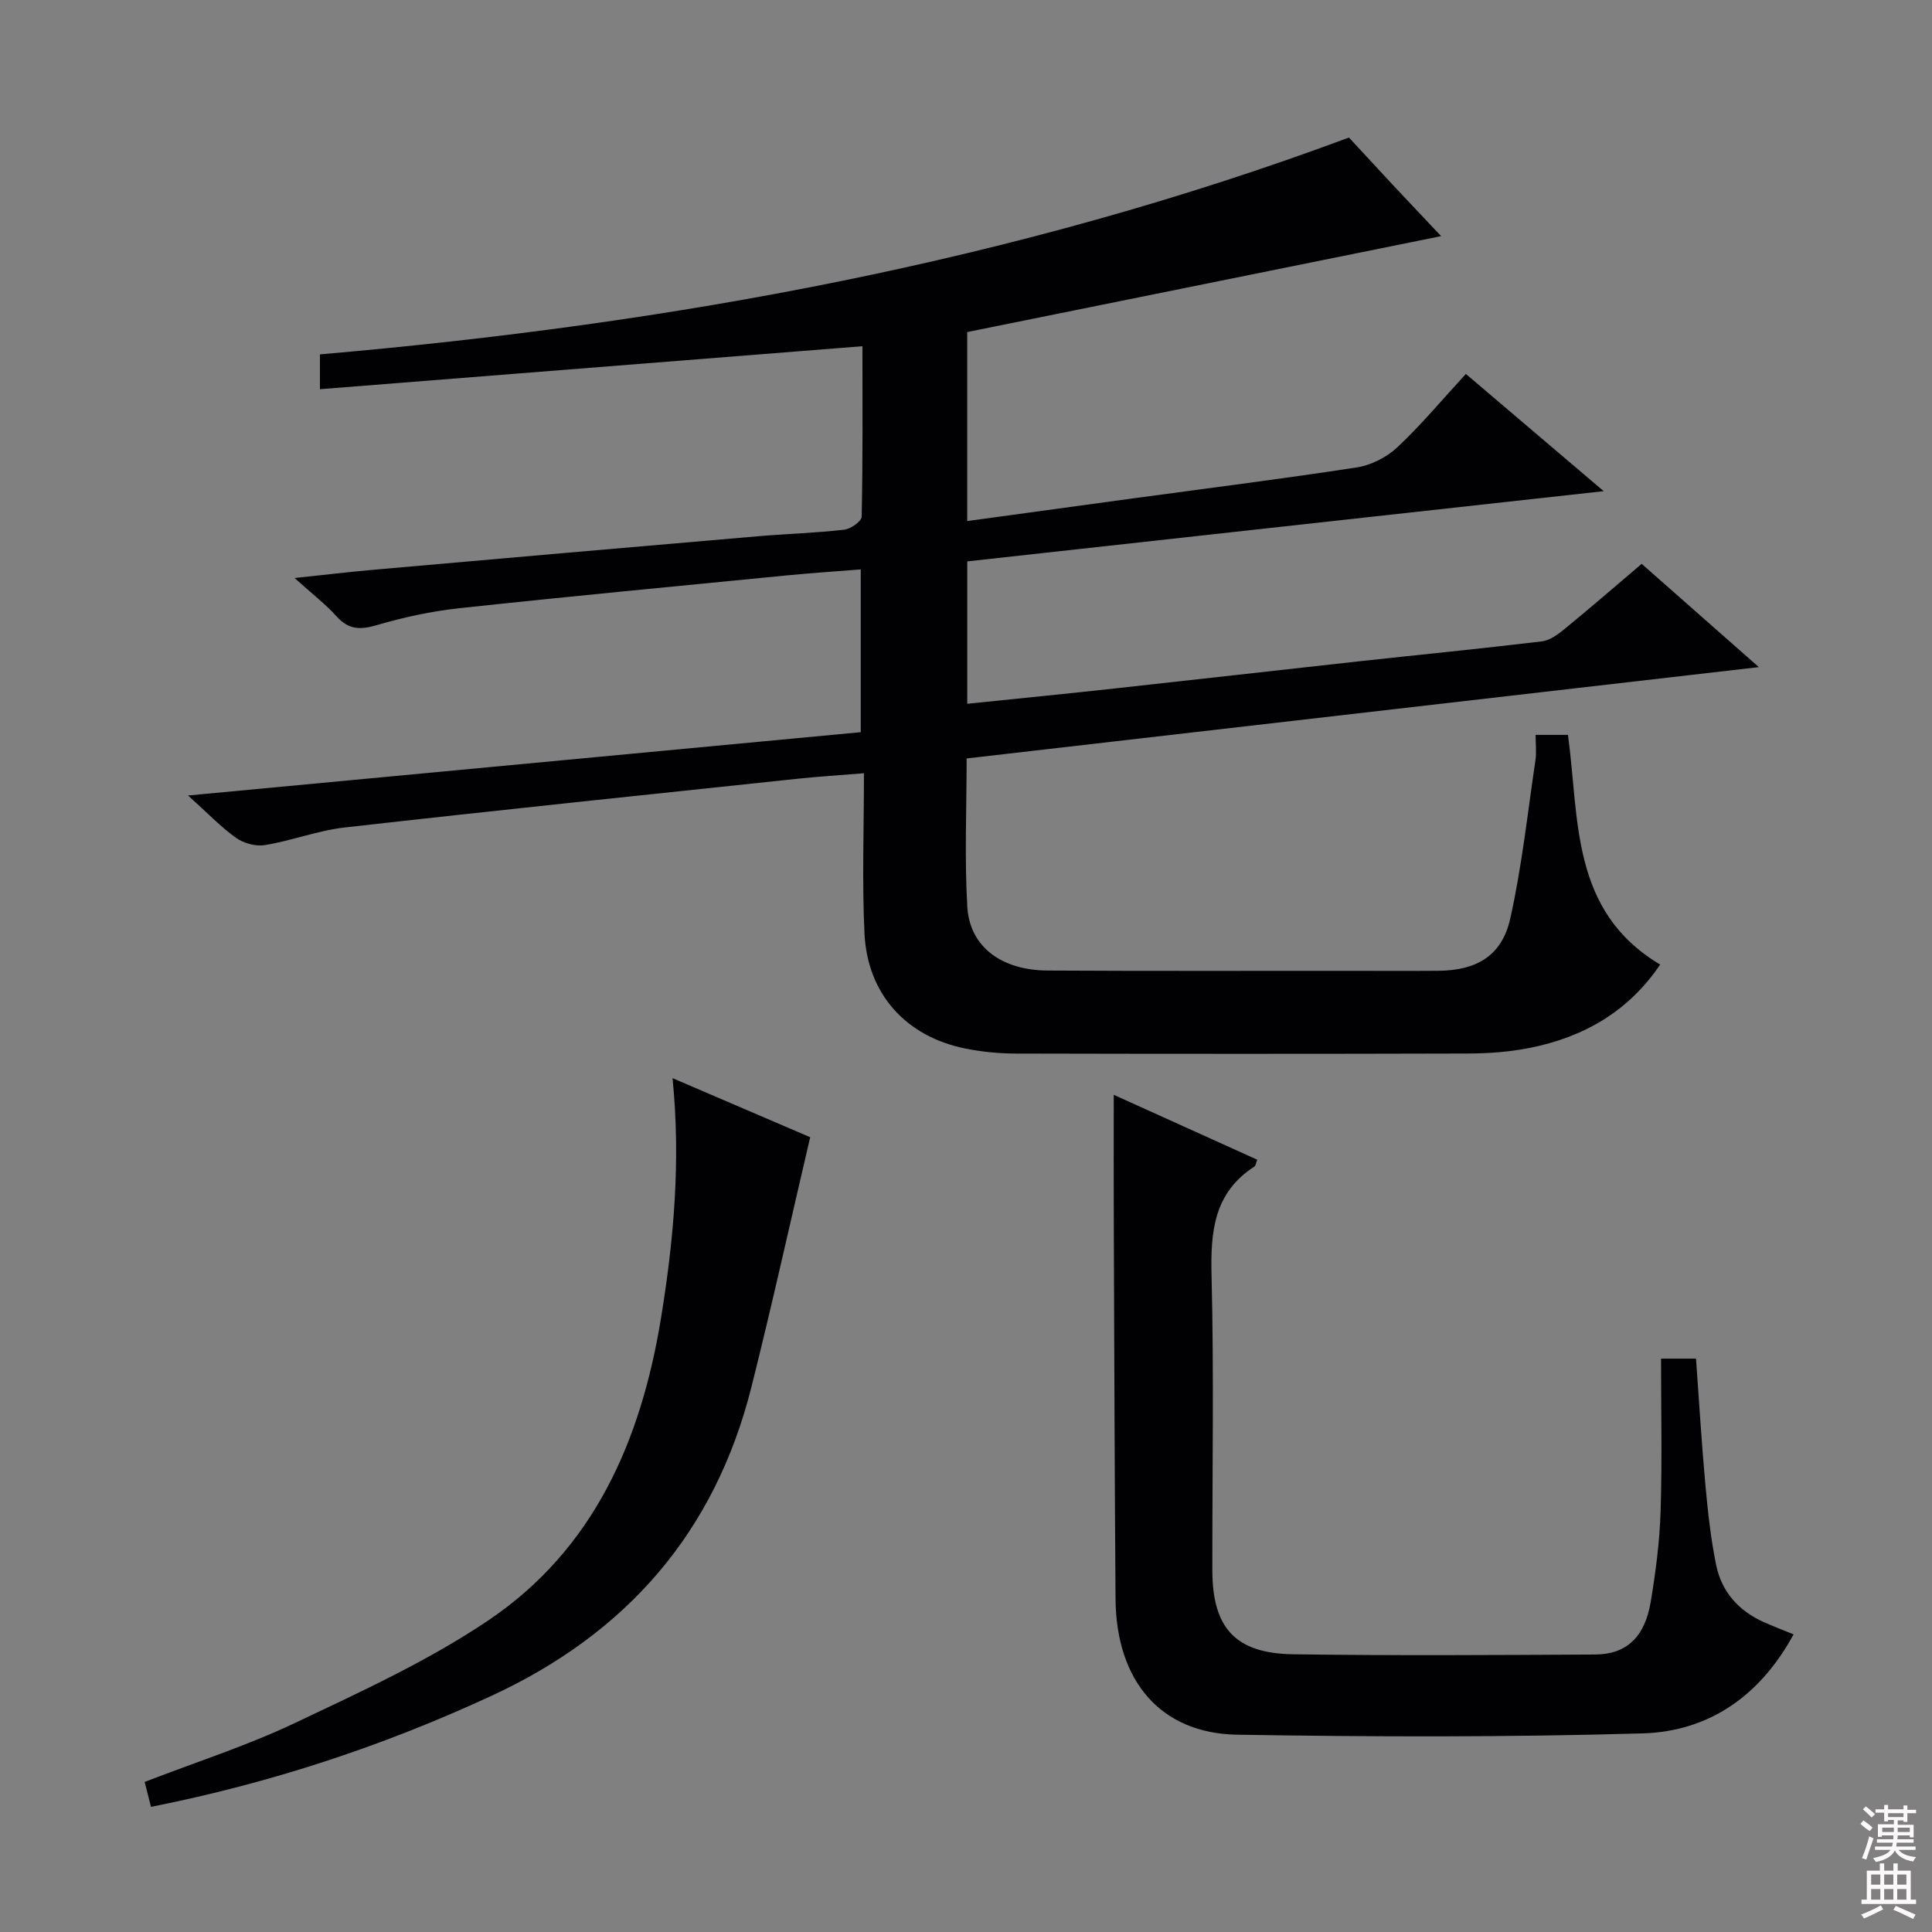
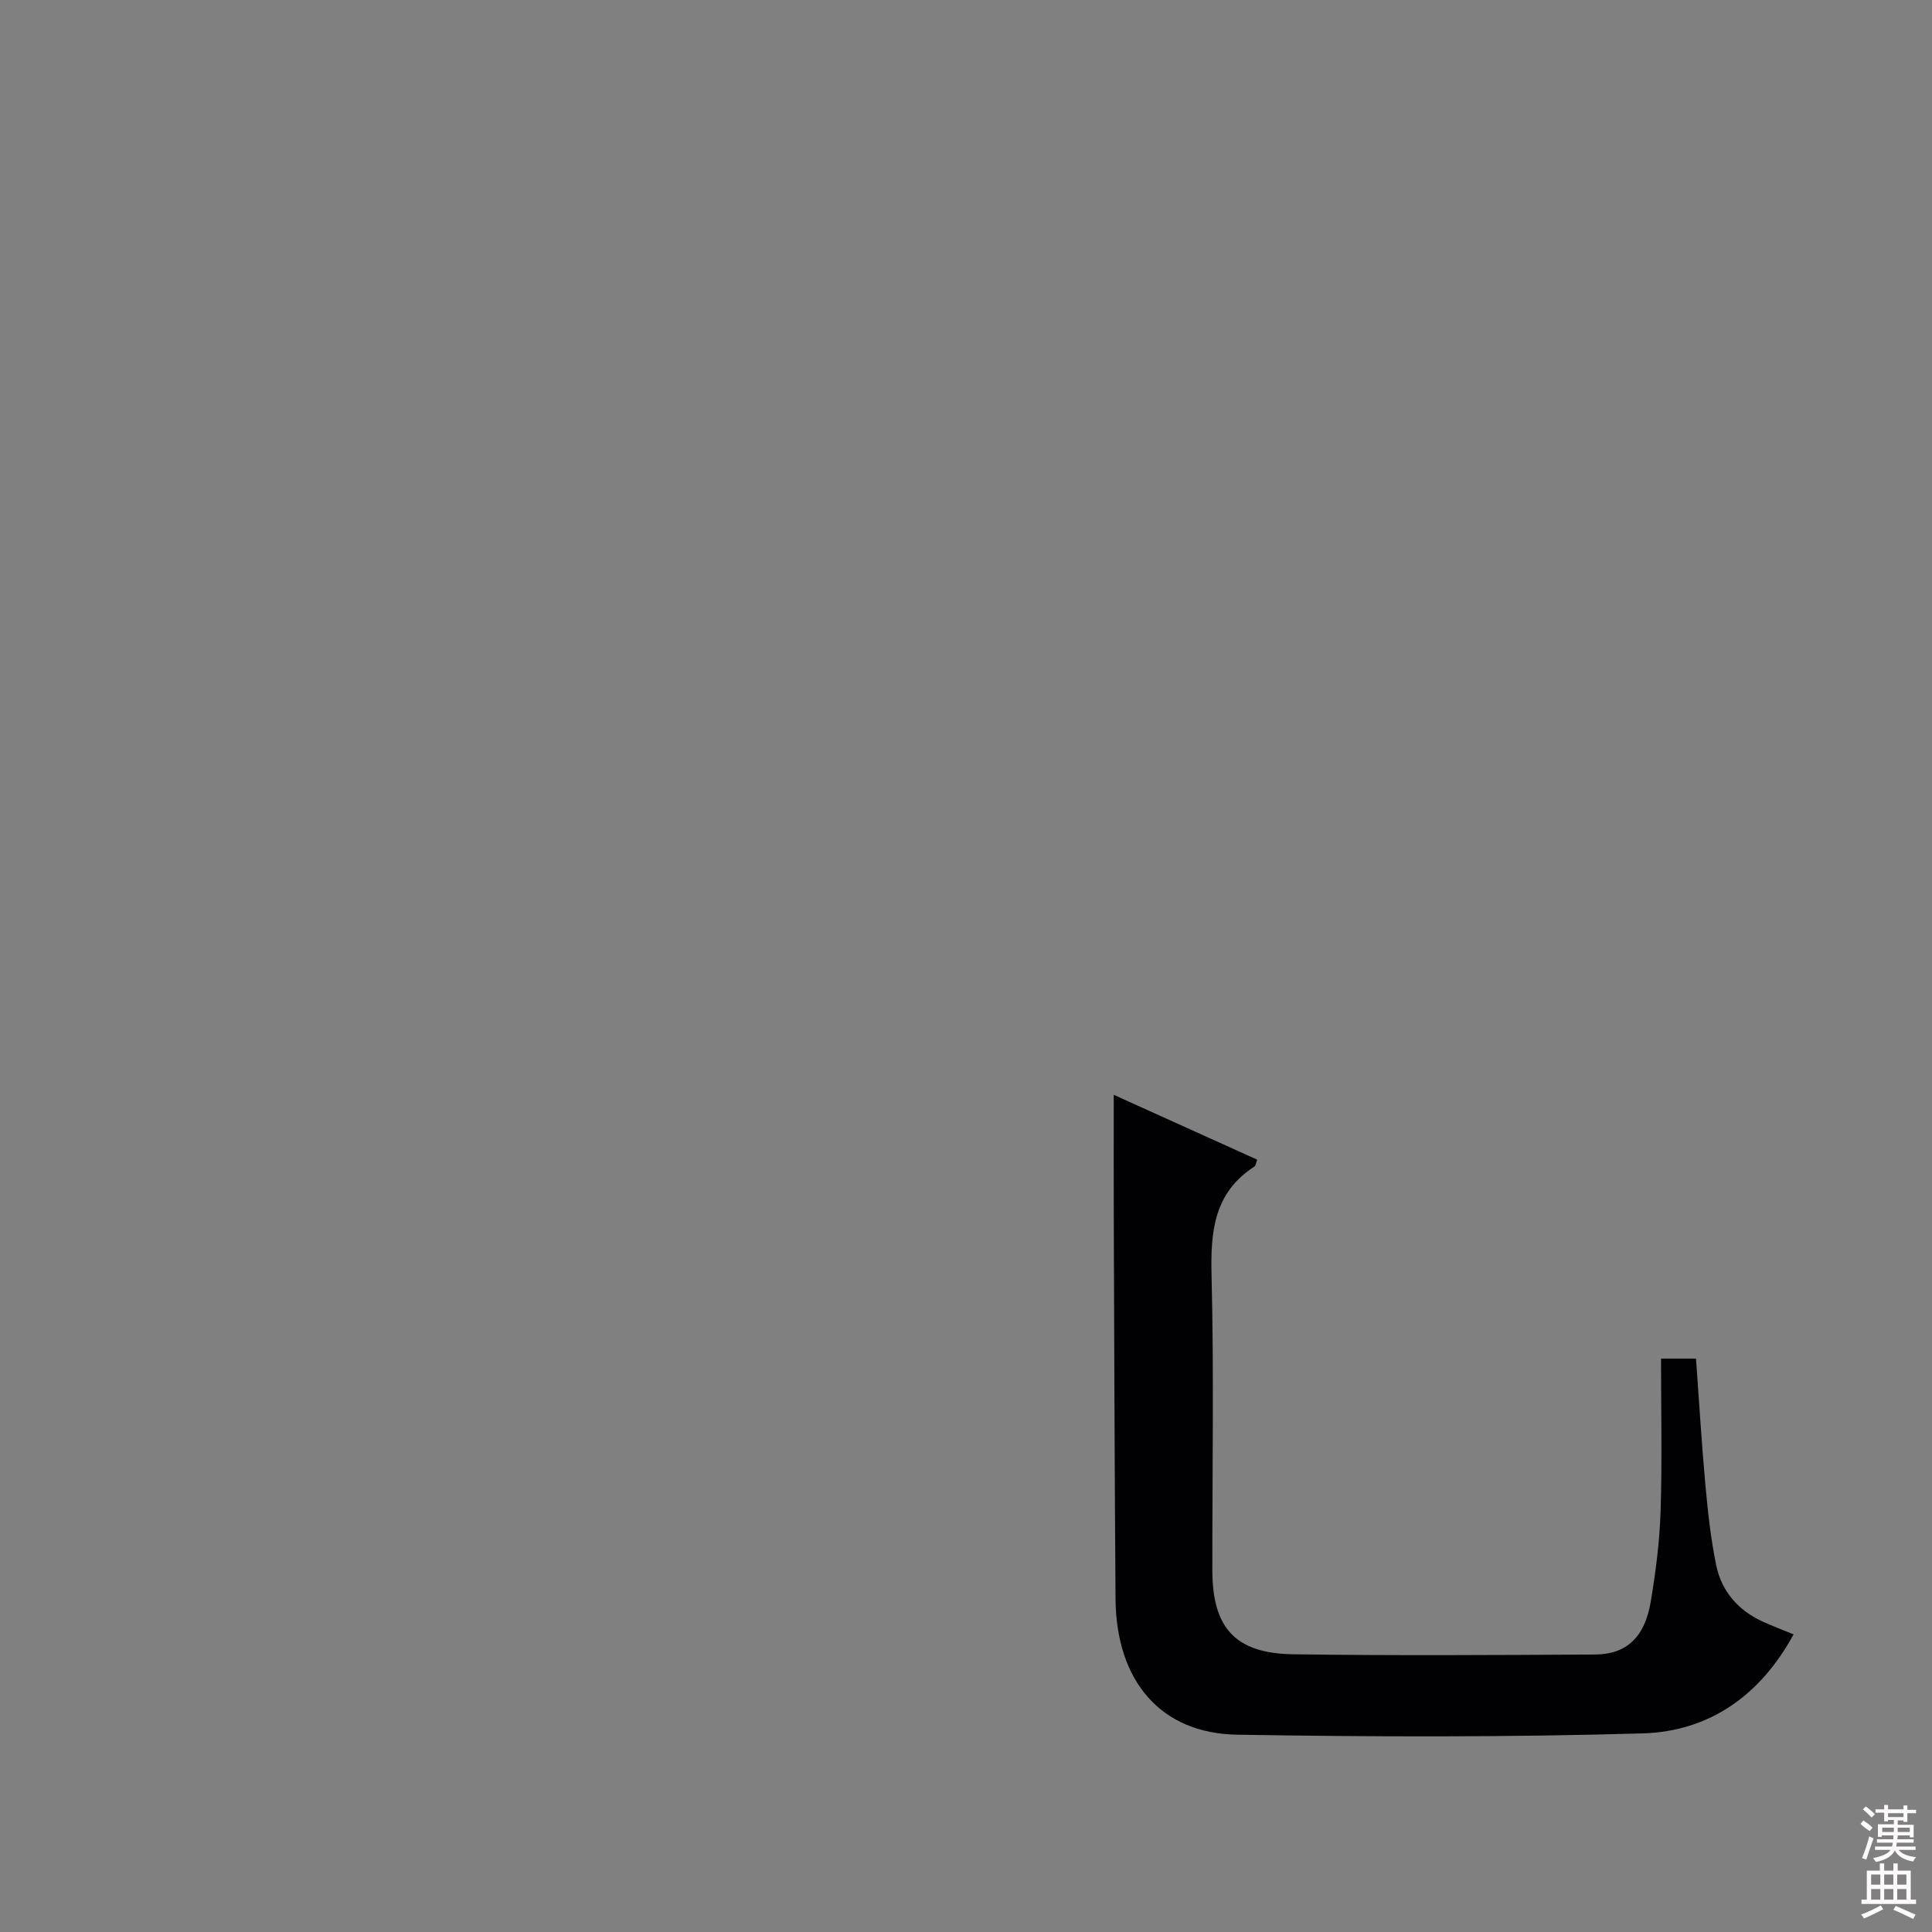
<svg xmlns="http://www.w3.org/2000/svg" enable-background="new 0 0 400 400" viewBox="0 0 400 400">
  <rect x="0" y="0" width="400" height="400" fill="#808080" stroke="none" />
  <g fill="#010103">
-     <path d="m200.26 116.23v29.48c10.43-1.08 20.62-2.08 30.8-3.2 16.68-1.82 33.34-3.73 50.02-5.56 12.72-1.39 25.45-2.64 38.15-4.16 1.64-.2 3.3-1.42 4.66-2.53 5.28-4.32 10.43-8.79 16-13.52 7.69 6.77 15.37 13.55 24.26 21.38-55.46 6.39-109.57 12.63-164.02 18.91 0 10.47-.45 20.63.14 30.72.49 8.25 7.05 13.13 16.59 13.19 20.66.12 41.33.05 61.99.06 6.33 0 12.67.04 19-.01 7.88-.07 13.11-3.13 14.82-10.76 2.42-10.8 3.6-21.89 5.23-32.86.24-1.61.03-3.28.03-5.22h6.7c2.39 17.42.45 36.45 19.09 47.55-6.6 9.76-15.89 15.05-27.02 17.26-4.21.84-8.58 1.15-12.89 1.16-31.16.09-62.32.08-93.49.01-3.47-.01-6.99-.35-10.39-1.03-12.32-2.45-20.35-11.26-20.95-23.87-.51-10.78-.11-21.61-.11-33.14-5.1.42-9.47.69-13.83 1.15-31.23 3.31-62.46 6.55-93.66 10.08-5.57.63-10.97 2.73-16.53 3.65-1.89.31-4.4-.37-5.98-1.5-3.19-2.28-5.94-5.18-9.93-8.77 47.15-4.44 93.03-8.76 139.27-13.11 0-11.05 0-21.97 0-33.7-5.12.41-10.17.74-15.2 1.23-22.66 2.22-45.33 4.37-67.96 6.81-5.73.62-11.45 1.86-16.98 3.48-3.42 1-5.84 1.02-8.35-1.76-2.31-2.56-5.09-4.69-8.73-7.98 6.2-.65 11.29-1.26 16.4-1.71 26.49-2.34 52.98-4.66 79.48-6.93 5.96-.51 11.96-.68 17.9-1.36 1.35-.15 3.61-1.73 3.63-2.69.25-11.8.16-23.6.16-35.3-37.66 2.99-74.83 5.93-112.32 8.9 0-2.95 0-4.9 0-7.21 72.52-6.28 143.8-19.15 213.05-44.89 2.61 2.81 5.75 6.23 8.91 9.62 3.17 3.39 6.37 6.76 10.17 10.79-33.11 6.7-65.59 13.28-98.12 19.86v39.13c11.29-1.55 22.28-3.06 33.26-4.55 15.79-2.15 31.61-4.13 47.36-6.55 2.99-.46 6.23-2.1 8.44-4.18 4.95-4.64 9.32-9.9 14.18-15.18 9.44 8.03 18.62 15.84 28.54 24.27-44.54 4.93-88.04 9.72-131.77 14.54z" />
    <path d="m230.59 226.67c9.73 4.4 19.65 8.88 29.7 13.43-.25.64-.29 1.23-.59 1.43-8.38 5.41-9.09 13.45-8.86 22.55.5 20.32.14 40.66.16 60.99.01 11.96 4.73 17.26 16.75 17.43 20.83.3 41.66.16 62.49.05 6.48-.03 10.29-3.58 11.52-10.88 1.04-6.21 1.85-12.51 2.05-18.8.33-10.43.09-20.88.09-31.58h7.24c.65 8.95 1.17 17.71 1.97 26.45.5 5.45 1.11 10.92 2.2 16.27 1.13 5.54 4.64 9.49 9.84 11.82 1.94.87 3.94 1.63 6.19 2.55-6.87 12.65-17.45 20.1-31.25 20.5-27.97.81-55.98.73-83.96.27-15.86-.26-25.04-11.14-25.17-28.12-.19-25.66-.26-51.32-.36-76.98-.04-8.94-.01-17.89-.01-27.38z" />
-     <path d="m31.26 374.09c-.47-1.87-.87-3.42-1.31-5.16 10.55-4.08 21.16-7.48 31.13-12.21 13.63-6.46 27.53-12.83 39.98-21.21 21.91-14.75 31.67-37.3 35.8-62.65 2.65-16.25 4.1-32.56 2.38-49.64 9.99 4.29 19.53 8.38 28.5 12.23-4.12 17.59-7.89 34.7-12.16 51.69-7.54 30.03-25.76 51-53.89 63.99-22.41 10.37-45.6 18.03-70.43 22.96z" />
  </g>
  <path d="m385.2 377.6.6-.7c.6.4 1.3.9 1.9 1.5l-.6.7c-.8-.5-1.4-1-1.9-1.5zm.3 7.1c.6-1.4 1.1-2.9 1.5-4.5.3.1.6.3.9.4-.5 1.4-1 2.9-1.5 4.4zm.2-10.1.6-.6c.7.5 1.3 1.1 1.9 1.6l-.7.7c-.6-.6-1.2-1.2-1.8-1.7zm8.4-.8h.8v.9h1.8v.7h-1.8v1.8h-.8v-.3h-1.2v.9h3.3v2.6h-.8v-.4h-2.5c0 .3 0 .6-.1.8h3.4v.7h-3.5c0 .3-.1.6-.1.8h4v.7h-3.5c.7.9 1.9 1.3 3.6 1.5-.2.2-.4.5-.6.9-1.9-.3-3.2-1.1-3.8-2.3-.5 1.1-1.8 2-3.9 2.4-.2-.3-.4-.5-.6-.8 1.9-.4 3.1-.9 3.6-1.7h-3.2v-.7h3.5c.1-.2.1-.5.2-.8h-3.3v-.7h3.4c0-.2 0-.5 0-.8h-2.4v.3h-.8v-2.6h3.3v-.9h-1.2v.3h-.8v-1.8h-1.8v-.7h1.8v-.9h.8v.9h3.2zm-4.4 5.5h2.4c0-.3 0-.6 0-.9h-2.4zm1.2-3.1h3.2v-.8h-3.2zm4.4 2.2h-2.4v.9h2.5v-.9z" fill="#fcfafa" />
  <path d="m389.2 385.8h.9v1.5h1.9v-1.5h.9v1.5h2.7v6h1.1v.9h-11.3v-.9h1.1v-6h2.7zm.2 8.7.5.8c-1.2.6-2.5 1.3-4 1.9-.2-.3-.3-.6-.6-.8 1.6-.6 3-1.3 4.1-1.9zm-2-4.3h1.9v-2.1h-1.9zm0 3.1h1.9v-2.2h-1.9zm2.7-3.1h1.9v-2.1h-1.9zm0 3.1h1.9v-2.2h-1.9zm2.4 1.3c1.4.6 2.7 1.2 4.1 1.8l-.5.9c-1.5-.7-2.8-1.4-4.1-1.9zm2.2-6.5h-1.9v2.1h1.9zm-1.9 5.2h1.9v-2.2h-1.9z" fill="#fcfafa" />
</svg>